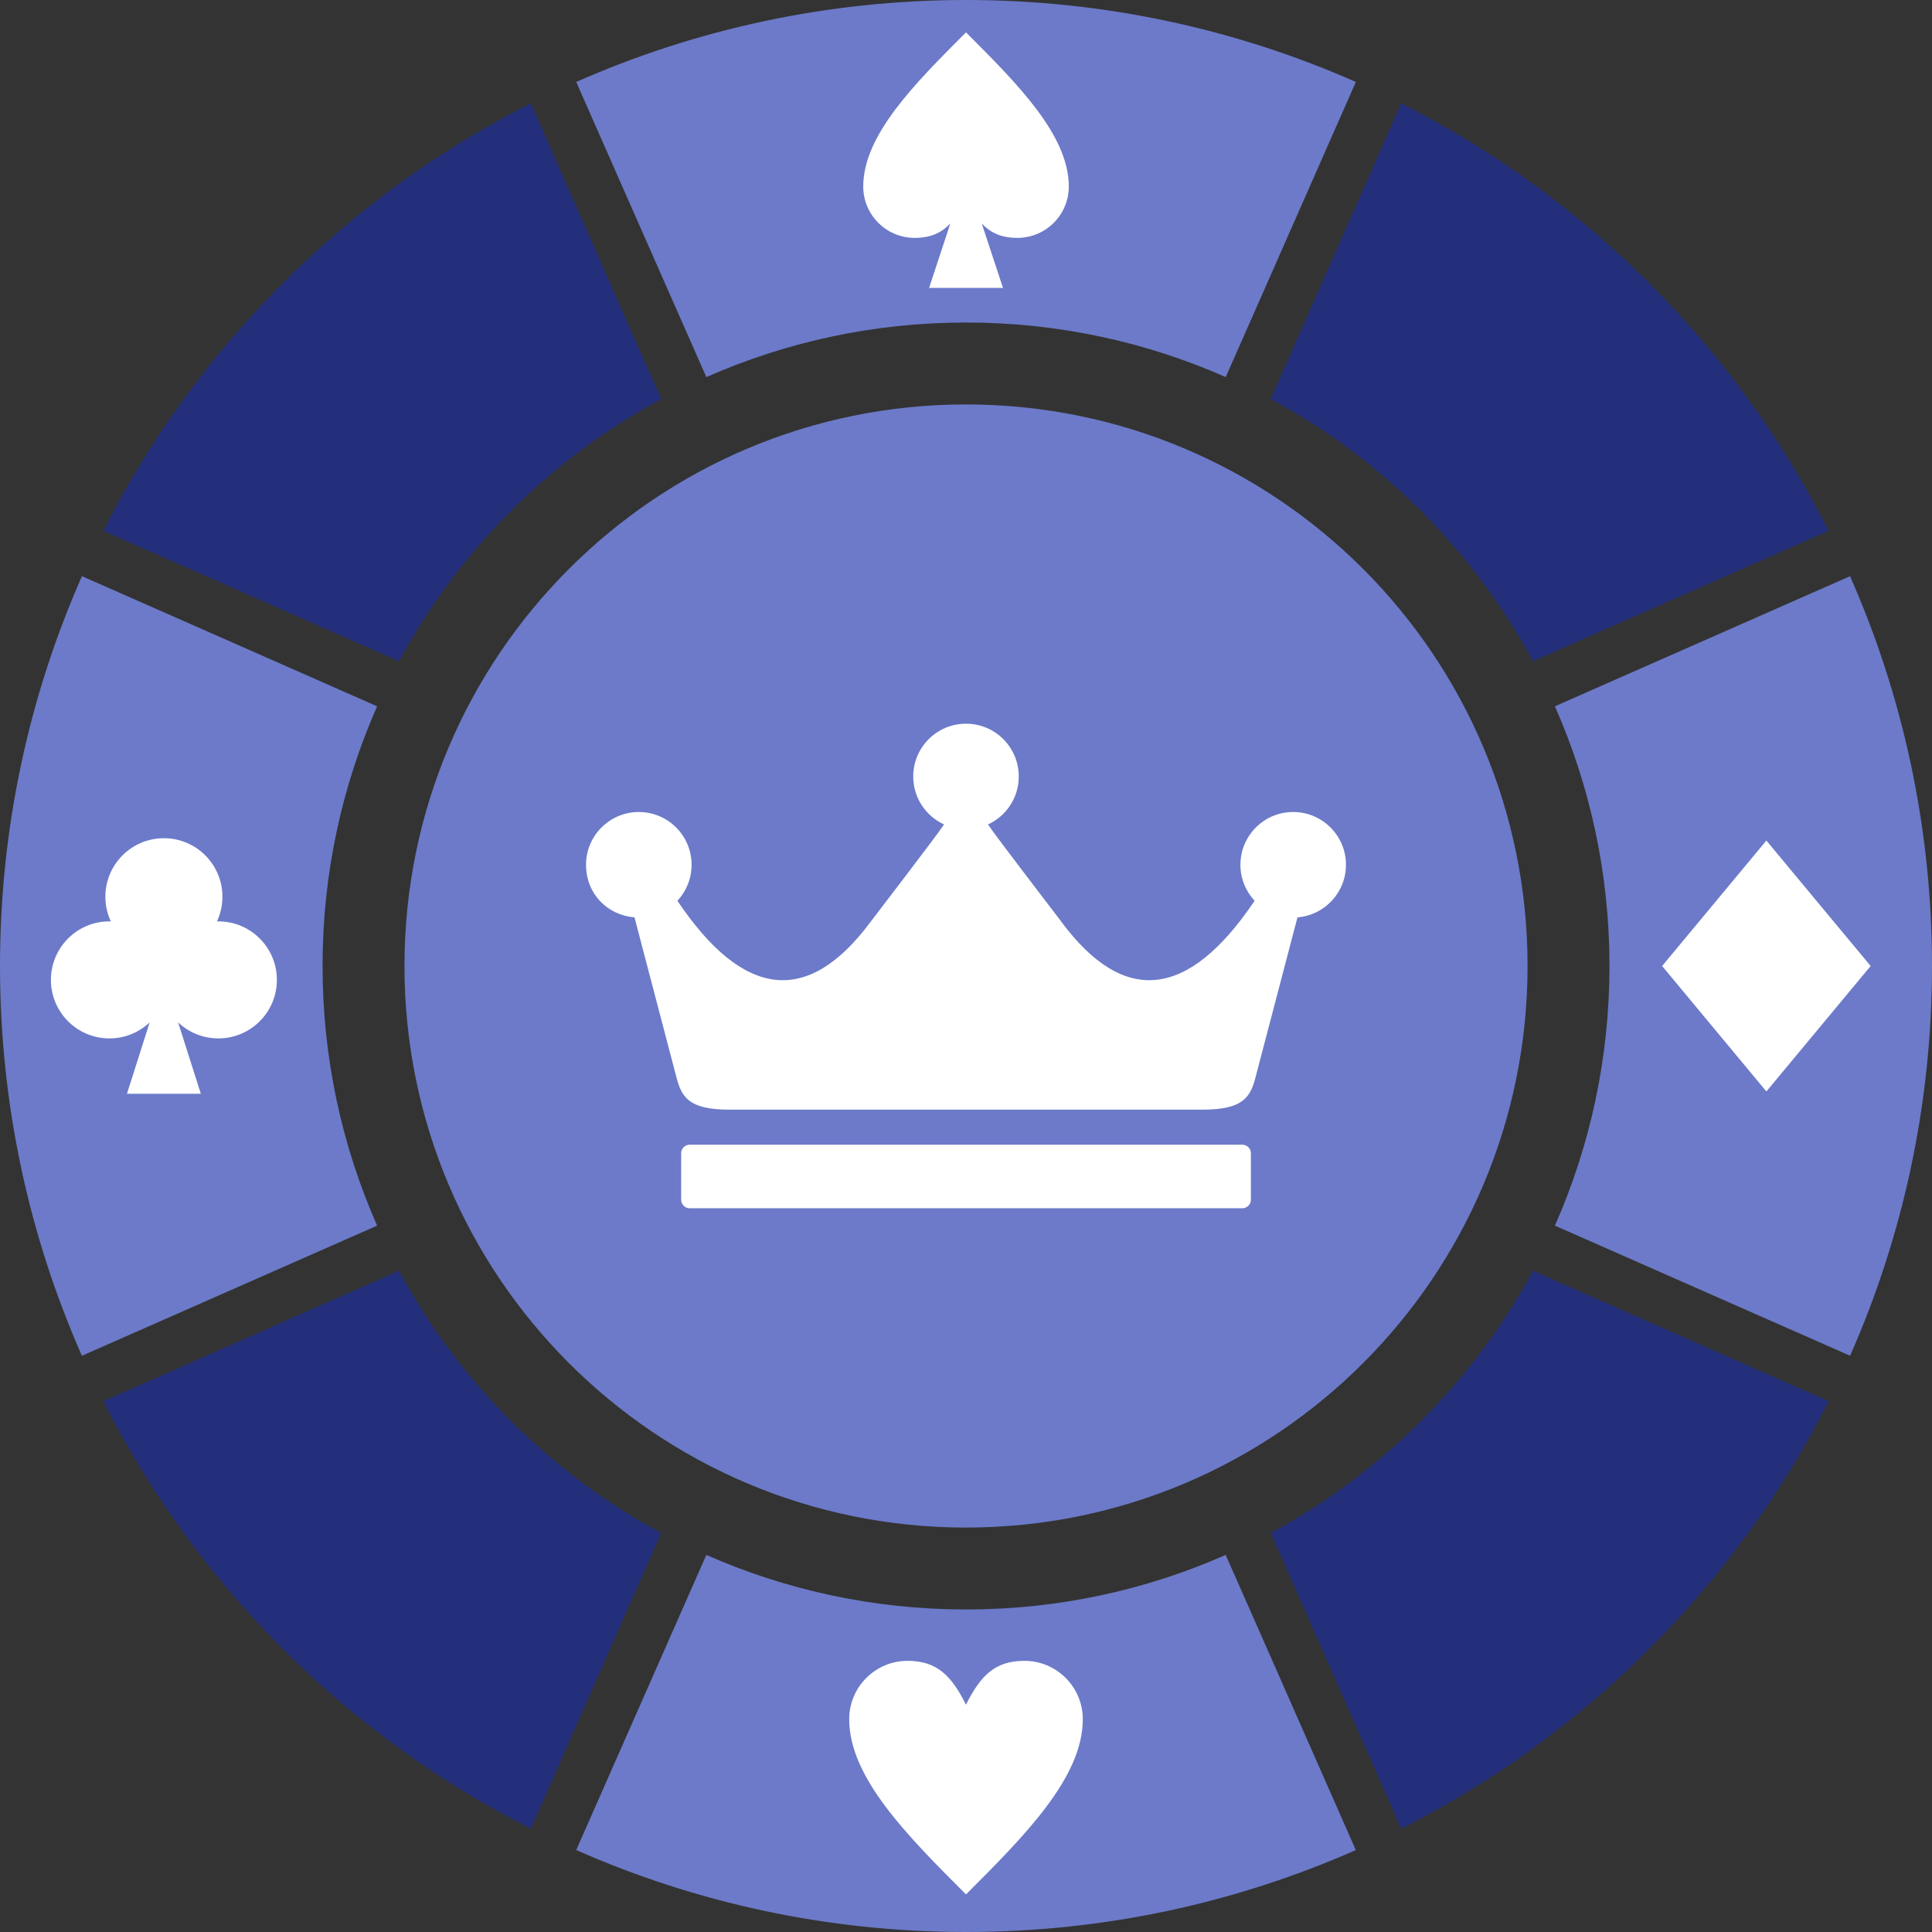
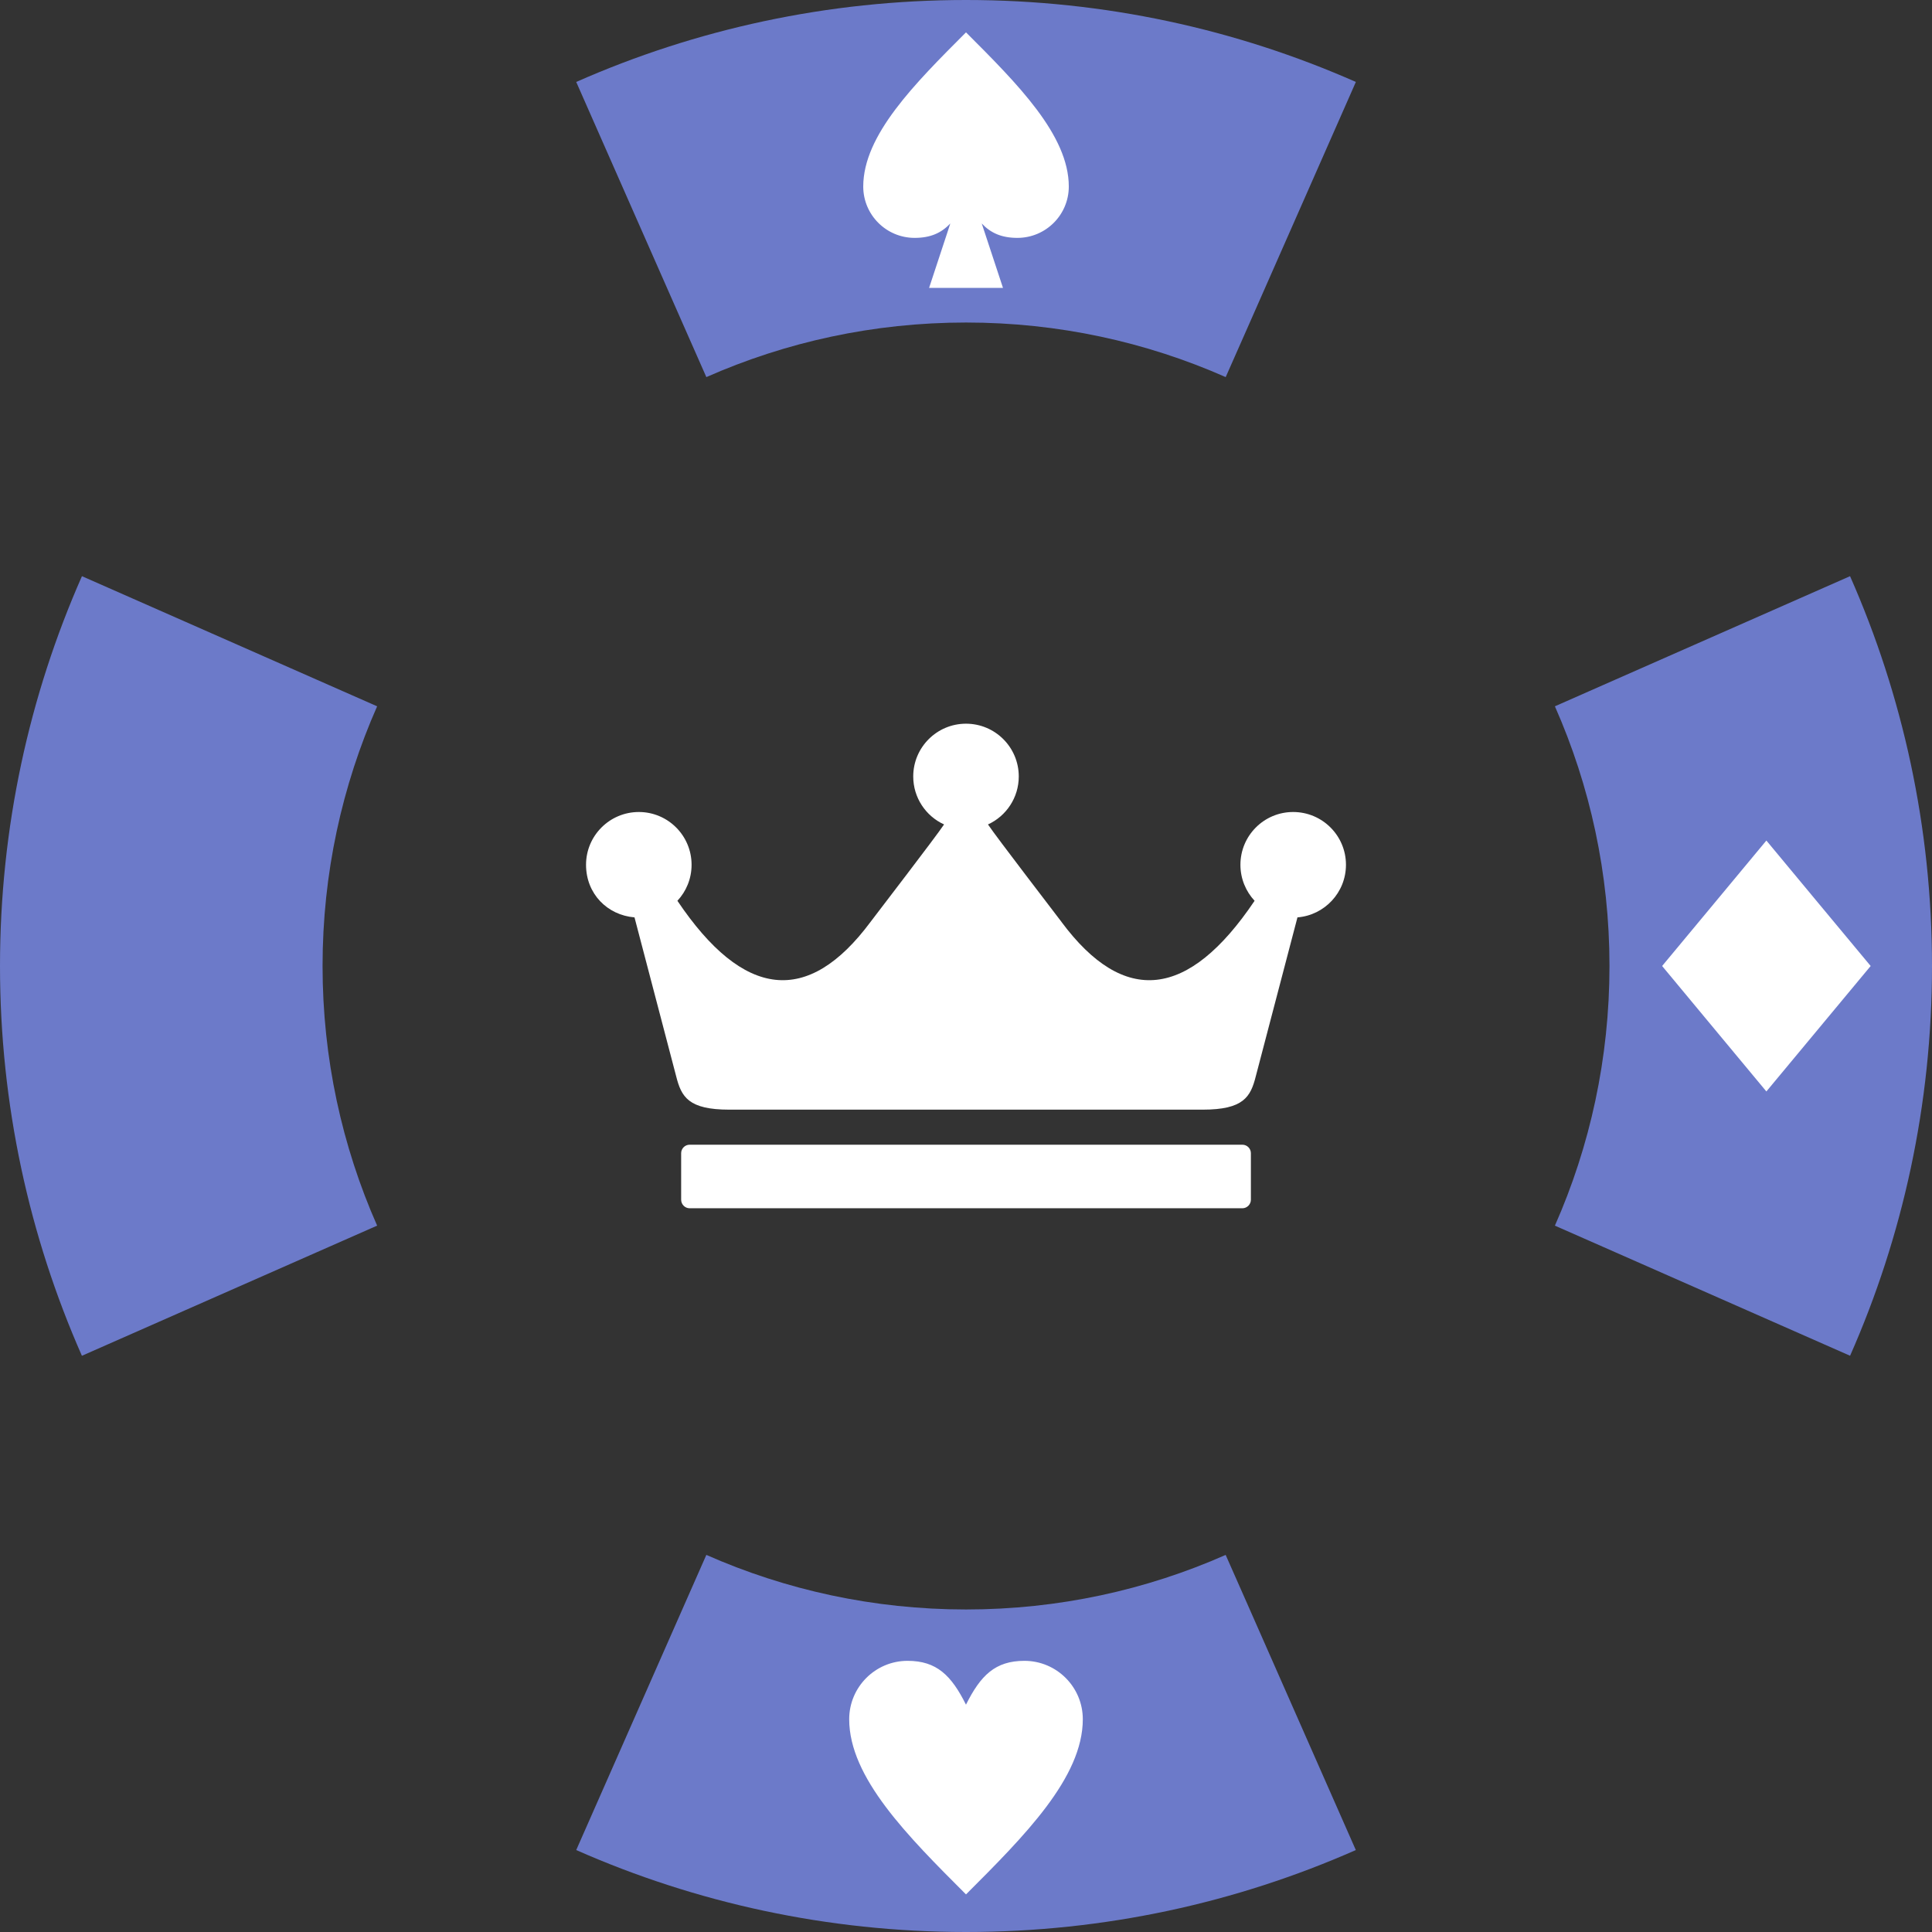
<svg xmlns="http://www.w3.org/2000/svg" width="48" height="48" viewBox="0 0 48 48" fill="none">
  <rect x="0" y="0" width="48" height="48" fill="#333333" stroke="none" />
  <path fill-rule="evenodd" clip-rule="evenodd" d="M9.369 30.451L8.178 30.976L2.035 33.684C0.728 30.722 0 27.446 0 24C0 20.554 0.728 17.278 2.036 14.315L8.179 17.023L9.37 17.548C8.498 19.521 8.014 21.703 8.014 23.999C8.014 26.295 8.498 28.477 9.37 30.451L9.369 30.451ZM45.964 33.685C47.272 30.723 48 27.446 48 24C48 20.554 47.272 17.278 45.964 14.315L39.821 17.023L38.631 17.548C39.503 19.521 39.987 21.703 39.987 23.999C39.987 26.295 39.503 28.477 38.631 30.451L39.821 30.975L45.964 33.683V33.685ZM24 0C20.554 0 17.278 0.728 14.316 2.036L17.024 8.179L17.549 9.369C19.523 8.497 21.705 8.013 24.001 8.013C26.297 8.013 28.479 8.497 30.452 9.369L30.978 8.179L33.686 2.036C30.722 0.728 27.446 0 24 0ZM30.451 38.631L30.977 39.821L33.685 45.964C30.722 47.272 27.446 48 24 48C20.554 48 17.278 47.272 14.316 45.964L17.024 39.821L17.549 38.631C19.523 39.503 21.705 39.987 24.001 39.987C26.297 39.987 28.479 39.503 30.452 38.631H30.451Z" fill="#6C7AC9" />
-   <path fill-rule="evenodd" clip-rule="evenodd" d="M24 10.048C31.706 10.048 37.952 16.295 37.952 24C37.952 31.706 31.706 37.952 24 37.952C16.295 37.952 10.049 31.706 10.049 24C10.049 16.295 16.295 10.048 24 10.048Z" fill="#6C7AC9" />
-   <path fill-rule="evenodd" clip-rule="evenodd" d="M2.566 13.189C3.686 10.968 5.174 8.884 7.029 7.03C8.884 5.174 10.968 3.687 13.188 2.567L15.884 8.681L16.429 9.915C15.087 10.636 13.827 11.563 12.695 12.695C11.563 13.827 10.636 15.087 9.915 16.429L2.566 13.189ZM34.81 45.433C37.031 44.313 39.115 42.825 40.97 40.971C42.825 39.116 44.312 37.032 45.432 34.811L38.084 31.57C37.363 32.912 36.436 34.172 35.304 35.304C34.172 36.436 32.912 37.363 31.571 38.084L34.811 45.432L34.81 45.433ZM40.97 7.03C39.115 5.175 37.031 3.687 34.81 2.567L31.57 9.915C32.911 10.636 34.172 11.563 35.303 12.695C36.436 13.827 37.362 15.087 38.084 16.429L45.431 13.188C44.312 10.968 42.824 8.883 40.969 7.029L40.97 7.03ZM13.188 45.433C10.968 44.312 8.884 42.825 7.029 40.971C5.174 39.115 3.686 37.032 2.566 34.811L9.914 31.571C10.635 32.913 11.562 34.173 12.694 35.305C13.826 36.437 15.087 37.364 16.428 38.085L13.188 45.433H13.188Z" fill="#222E79" />
  <path d="M26.374 22.906C26.233 22.717 24.751 20.792 24.546 20.483C24.997 20.277 25.311 19.82 25.311 19.291C25.311 18.567 24.724 17.98 24 17.98C23.277 17.98 22.689 18.567 22.689 19.291C22.689 19.82 23.003 20.277 23.455 20.483C23.25 20.792 21.768 22.717 21.627 22.906C20.072 24.997 18.473 24.821 16.83 22.38C17.049 22.145 17.182 21.831 17.182 21.485C17.182 20.761 16.595 20.174 15.872 20.174C15.148 20.174 14.56 20.761 14.56 21.485C14.56 22.208 15.091 22.737 15.764 22.792L16.799 26.739C16.928 27.251 17.102 27.569 18.12 27.569H29.879C30.898 27.569 31.071 27.251 31.2 26.739L32.235 22.792C32.909 22.738 33.44 22.174 33.44 21.485C33.44 20.761 32.853 20.174 32.128 20.174C31.404 20.174 30.818 20.761 30.818 21.485C30.818 21.831 30.952 22.145 31.17 22.38C29.527 24.821 27.928 24.997 26.373 22.906H26.374ZM30.866 28.44H17.134C17.018 28.44 16.923 28.535 16.923 28.651V29.807C16.923 29.923 17.018 30.019 17.134 30.019H30.866C30.982 30.019 31.078 29.923 31.078 29.807V28.651C31.078 28.535 30.983 28.44 30.866 28.44Z" fill="white" />
  <path d="M24 42.351C24.362 41.626 24.725 41.263 25.451 41.263C26.252 41.263 26.902 41.913 26.902 42.714C26.902 44.164 25.451 45.615 24 47.066C22.549 45.615 21.098 44.164 21.098 42.714C21.098 41.913 21.748 41.263 22.548 41.263C23.273 41.263 23.636 41.626 23.999 42.351H24Z" fill="white" />
  <path fill-rule="evenodd" clip-rule="evenodd" d="M23.61 5.552C23.385 5.791 23.114 5.91 22.724 5.91C22.019 5.91 21.447 5.338 21.447 4.634C21.447 3.357 22.724 2.081 24 0.804C25.277 2.081 26.554 3.357 26.554 4.634C26.554 5.338 25.982 5.91 25.277 5.91C24.887 5.91 24.615 5.791 24.391 5.552L24.46 5.761L24.919 7.153H23.083L23.542 5.761L23.61 5.552Z" fill="white" />
  <path fill-rule="evenodd" clip-rule="evenodd" d="M43.885 20.883L45.18 22.442L46.476 24L45.18 25.559L43.885 27.117L42.59 25.559L41.295 24L42.59 22.442L43.885 20.883Z" fill="white" />
-   <path fill-rule="evenodd" clip-rule="evenodd" d="M2.72 22.891C2.731 22.891 2.742 22.891 2.753 22.891C2.667 22.705 2.618 22.498 2.618 22.279C2.618 21.476 3.269 20.825 4.072 20.825C4.875 20.825 5.526 21.476 5.526 22.279C5.526 22.498 5.478 22.705 5.391 22.891C5.403 22.891 5.414 22.891 5.425 22.891C6.228 22.891 6.879 23.542 6.879 24.345C6.879 25.149 6.228 25.799 5.425 25.799C5.038 25.799 4.686 25.648 4.425 25.401L4.531 25.733L4.99 27.175H3.154L3.613 25.733L3.718 25.401C3.458 25.648 3.106 25.799 2.719 25.799C1.915 25.799 1.265 25.149 1.265 24.345C1.265 23.542 1.915 22.891 2.719 22.891H2.72Z" fill="white" />
</svg>